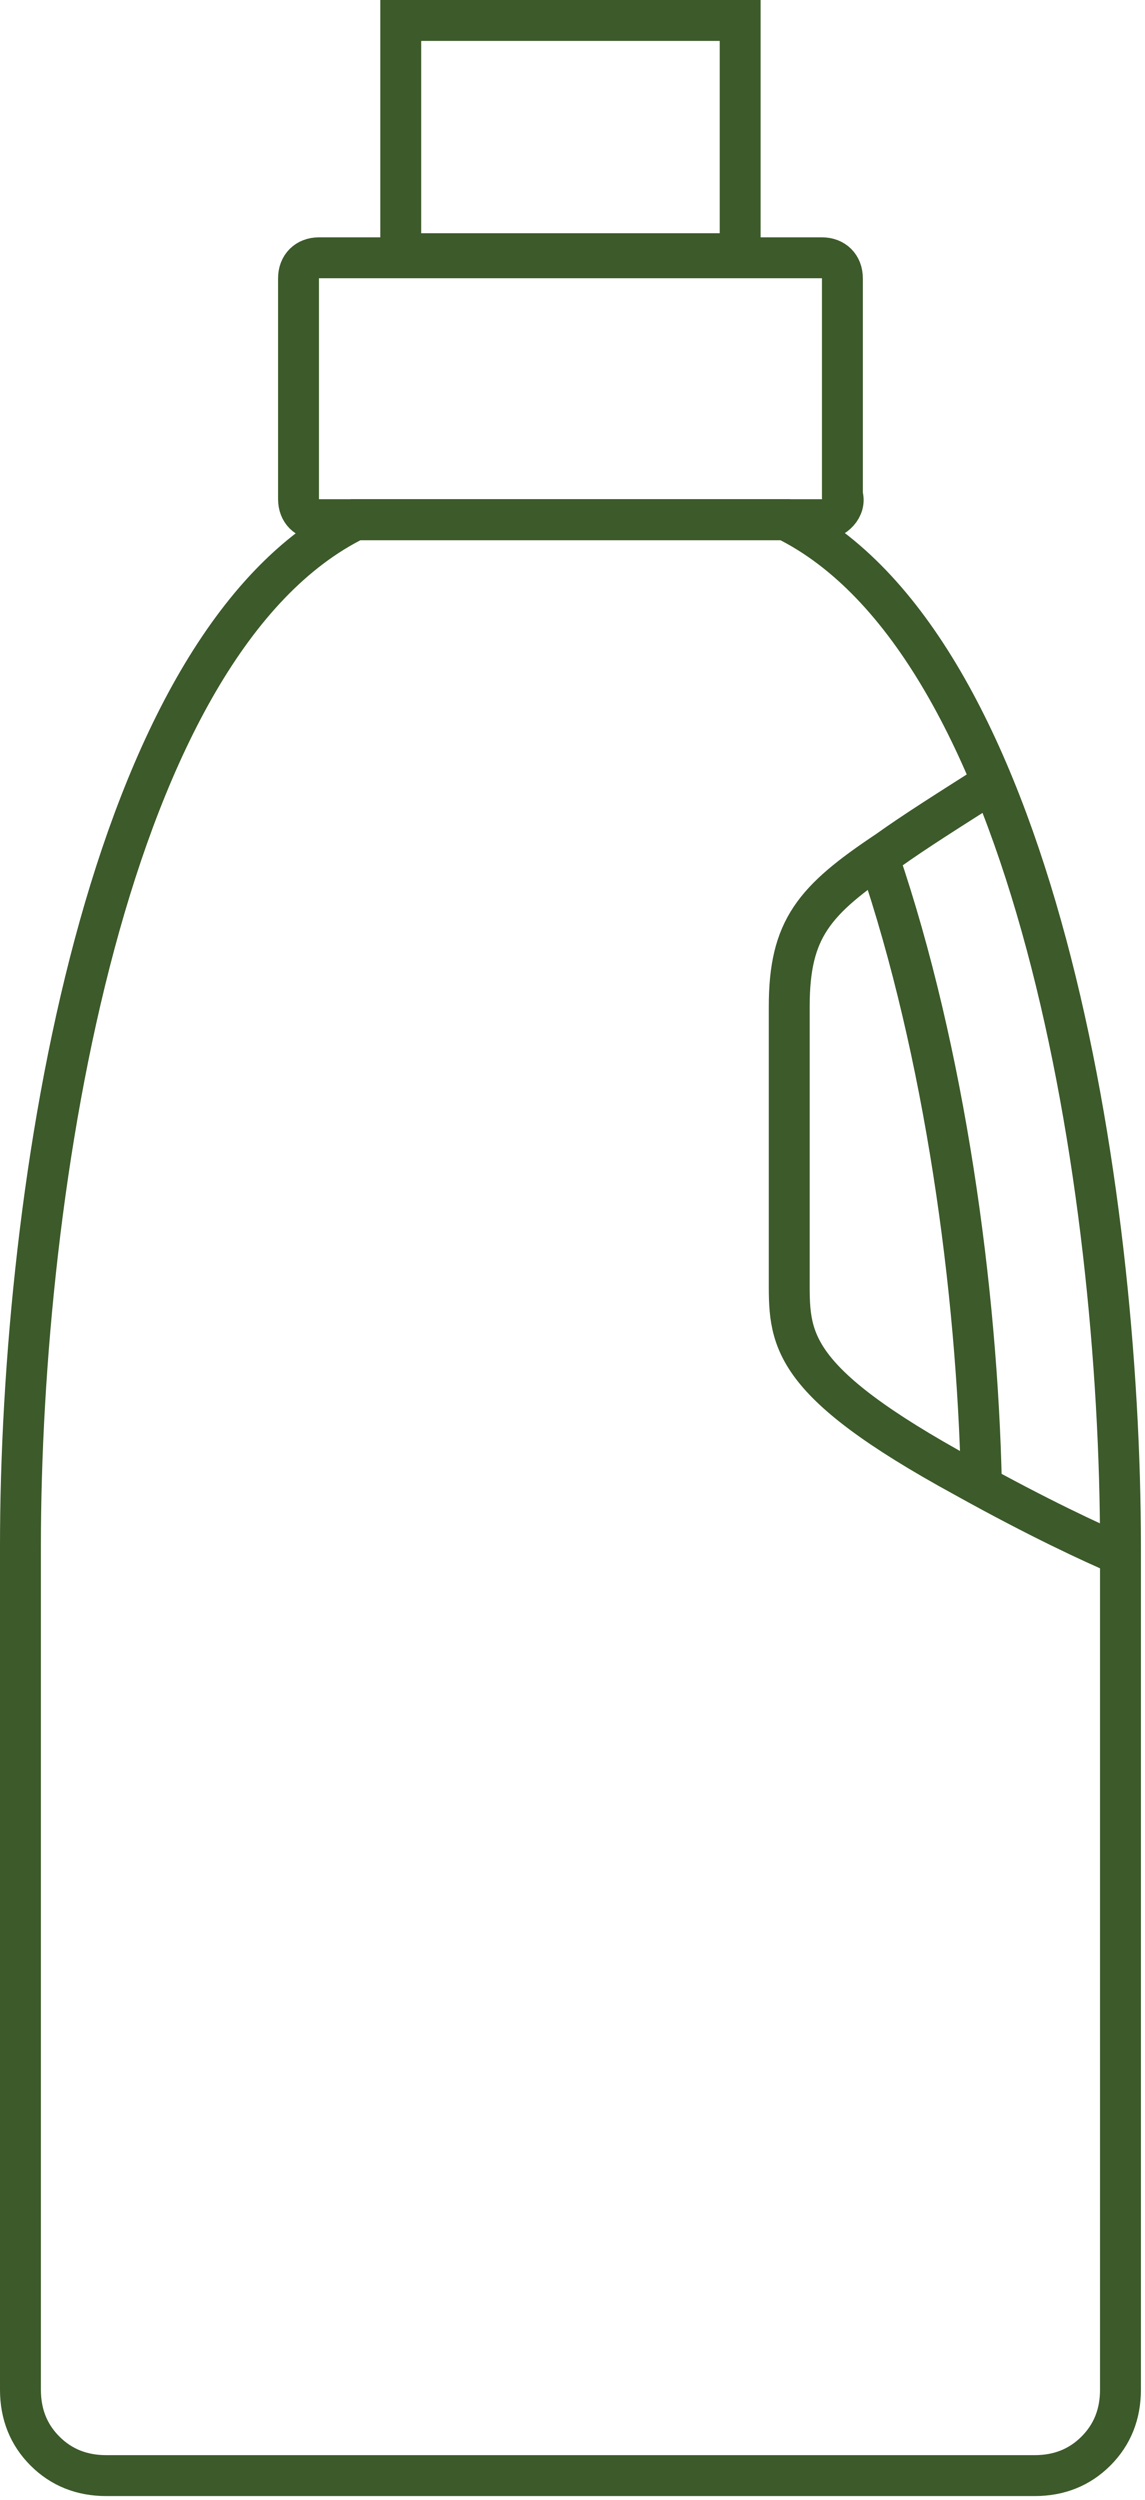
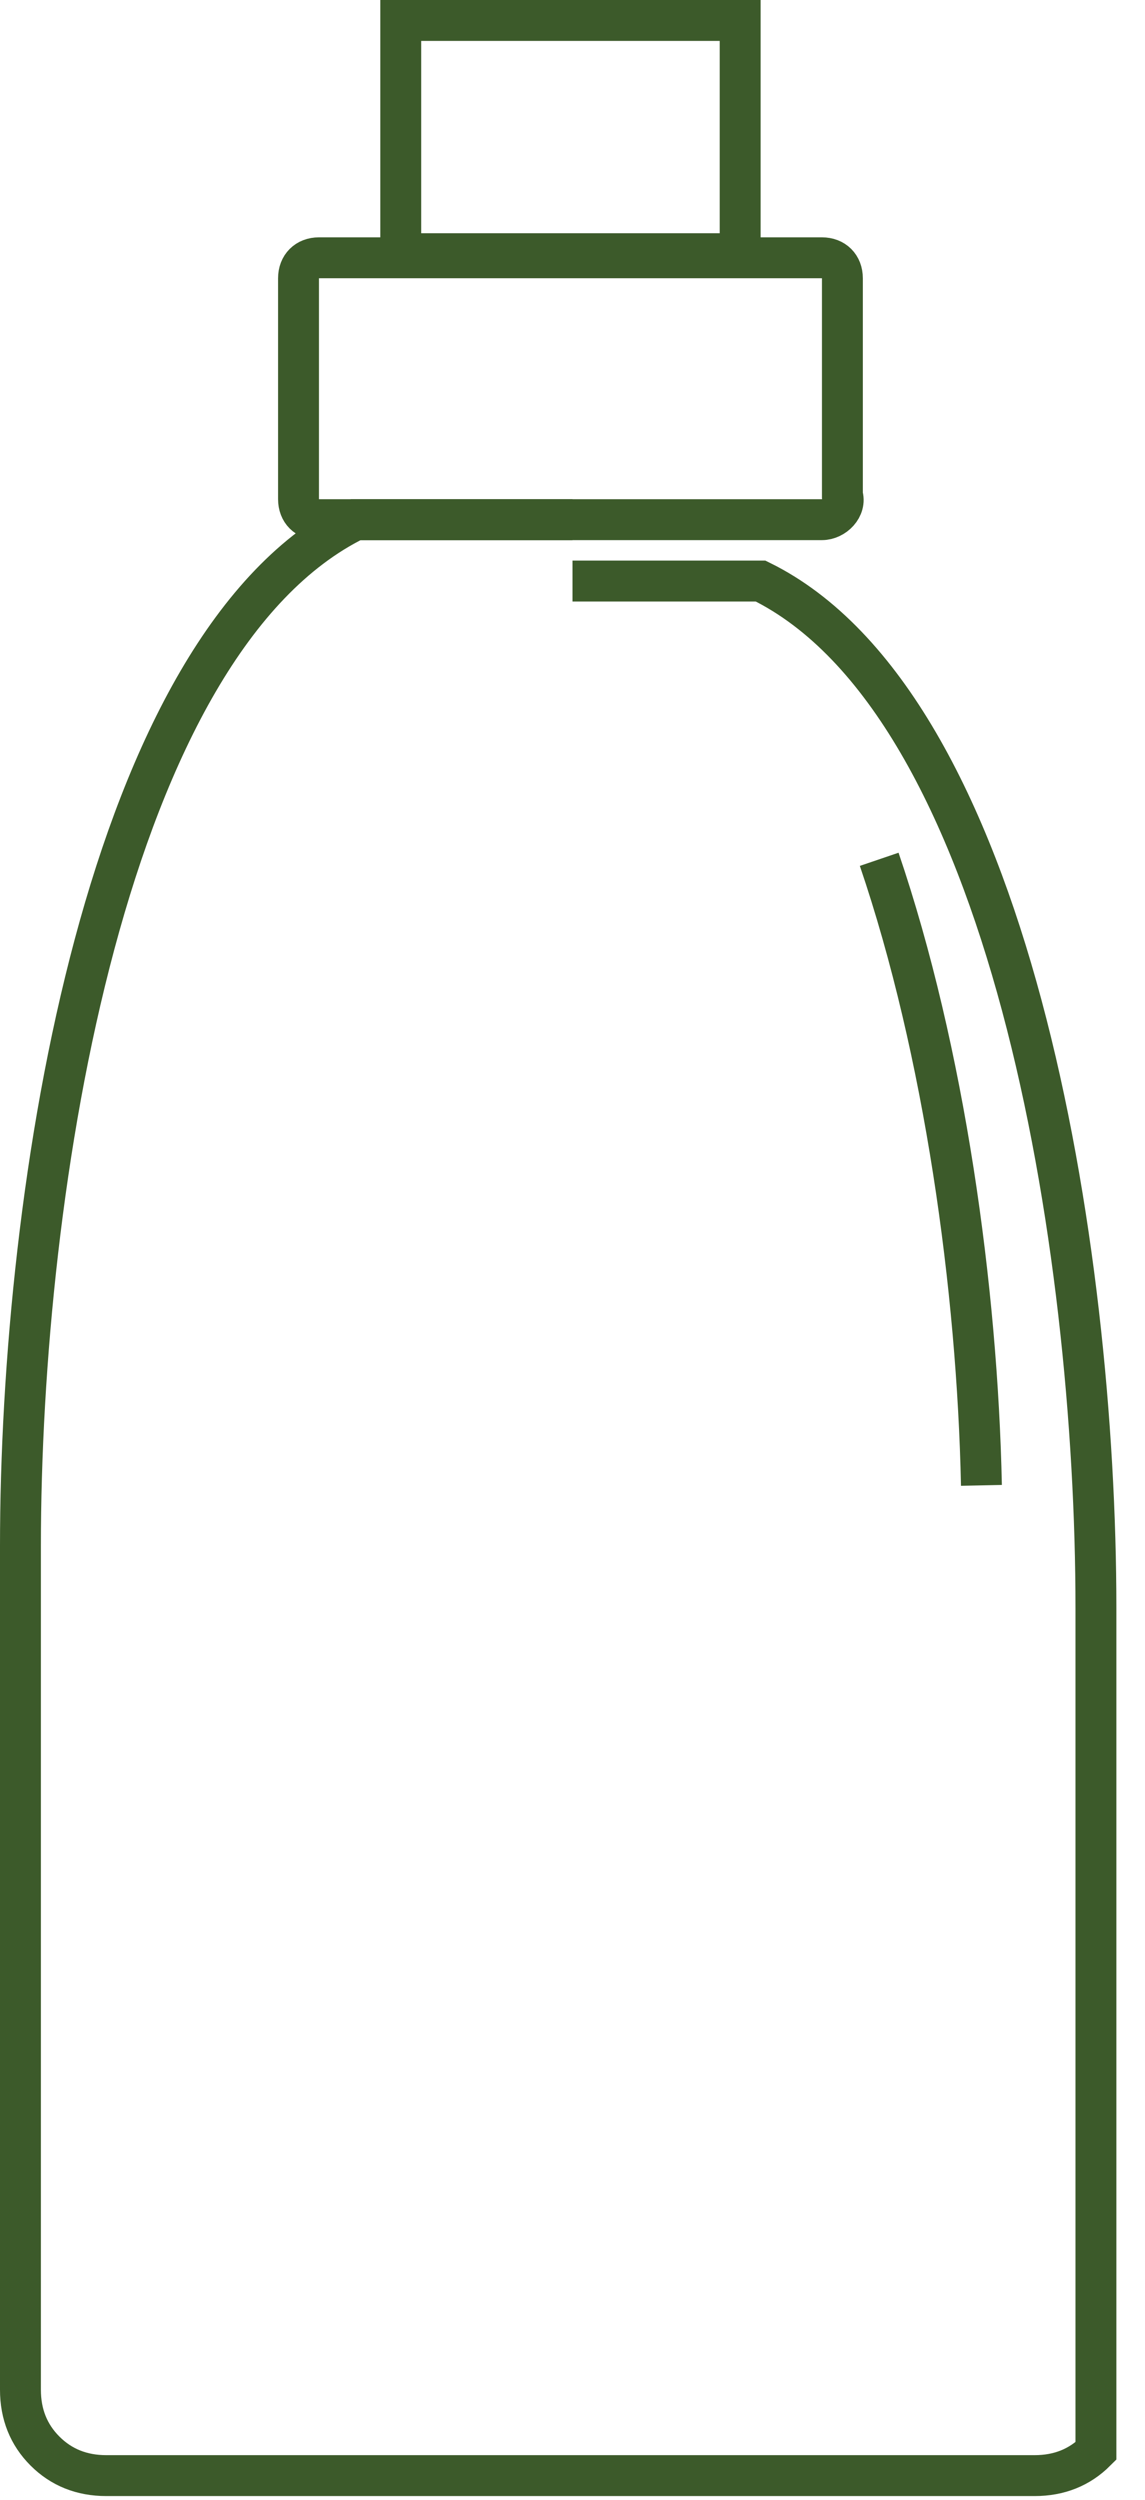
<svg xmlns="http://www.w3.org/2000/svg" version="1.0" id="Layer_1" x="0px" y="0px" width="28px" height="61.1px" viewBox="0 0 28 61.1" enable-background="new 0 0 28 61.1" xml:space="preserve">
  <g>
-     <path fill="none" stroke="#3C5A2A" stroke-miterlimit="10" d="M14,12.7H8.7c-6.1,3-8.2,16.3-8.2,25.1s0,20.6,0,20.6   c0,0.6,0.2,1.1,0.6,1.5c0.4,0.4,0.9,0.6,1.5,0.6H14h11.3c0.6,0,1.1-0.2,1.5-0.6c0.4-0.4,0.6-0.9,0.6-1.5c0,0,0-11.8,0-20.6   s-2.1-22.1-8.2-25.1H14" />
-     <path fill="none" stroke="#3C5A2A" stroke-miterlimit="10" d="M24.3,19.1c-1.1,0.7-1.9,1.2-2.6,1.7c-1.8,1.2-2.4,1.9-2.4,3.8   c0,3.4,0,5.1,0,6.6s-0.1,2.5,4.3,4.9c1.8,1,3.1,1.6,3.8,1.9" />
+     <path fill="none" stroke="#3C5A2A" stroke-miterlimit="10" d="M14,12.7H8.7c-6.1,3-8.2,16.3-8.2,25.1s0,20.6,0,20.6   c0,0.6,0.2,1.1,0.6,1.5c0.4,0.4,0.9,0.6,1.5,0.6H14h11.3c0.6,0,1.1-0.2,1.5-0.6c0,0,0-11.8,0-20.6   s-2.1-22.1-8.2-25.1H14" />
    <path fill="none" stroke="#3C5A2A" stroke-miterlimit="10" d="M24,36.3c-0.1-4.8-0.9-10.6-2.5-15.3" />
    <path fill="none" stroke="#3C5A2A" stroke-miterlimit="10" d="M20.1,12.7H7.8c-0.3,0-0.5-0.2-0.5-0.5V6.8c0-0.3,0.2-0.5,0.5-0.5   h12.3c0.3,0,0.5,0.2,0.5,0.5v5.3C20.7,12.4,20.4,12.7,20.1,12.7z" />
    <rect x="9.8" y="0.5" fill="none" stroke="#3C5A2A" stroke-miterlimit="10" width="8.3" height="5.7" />
  </g>
</svg>